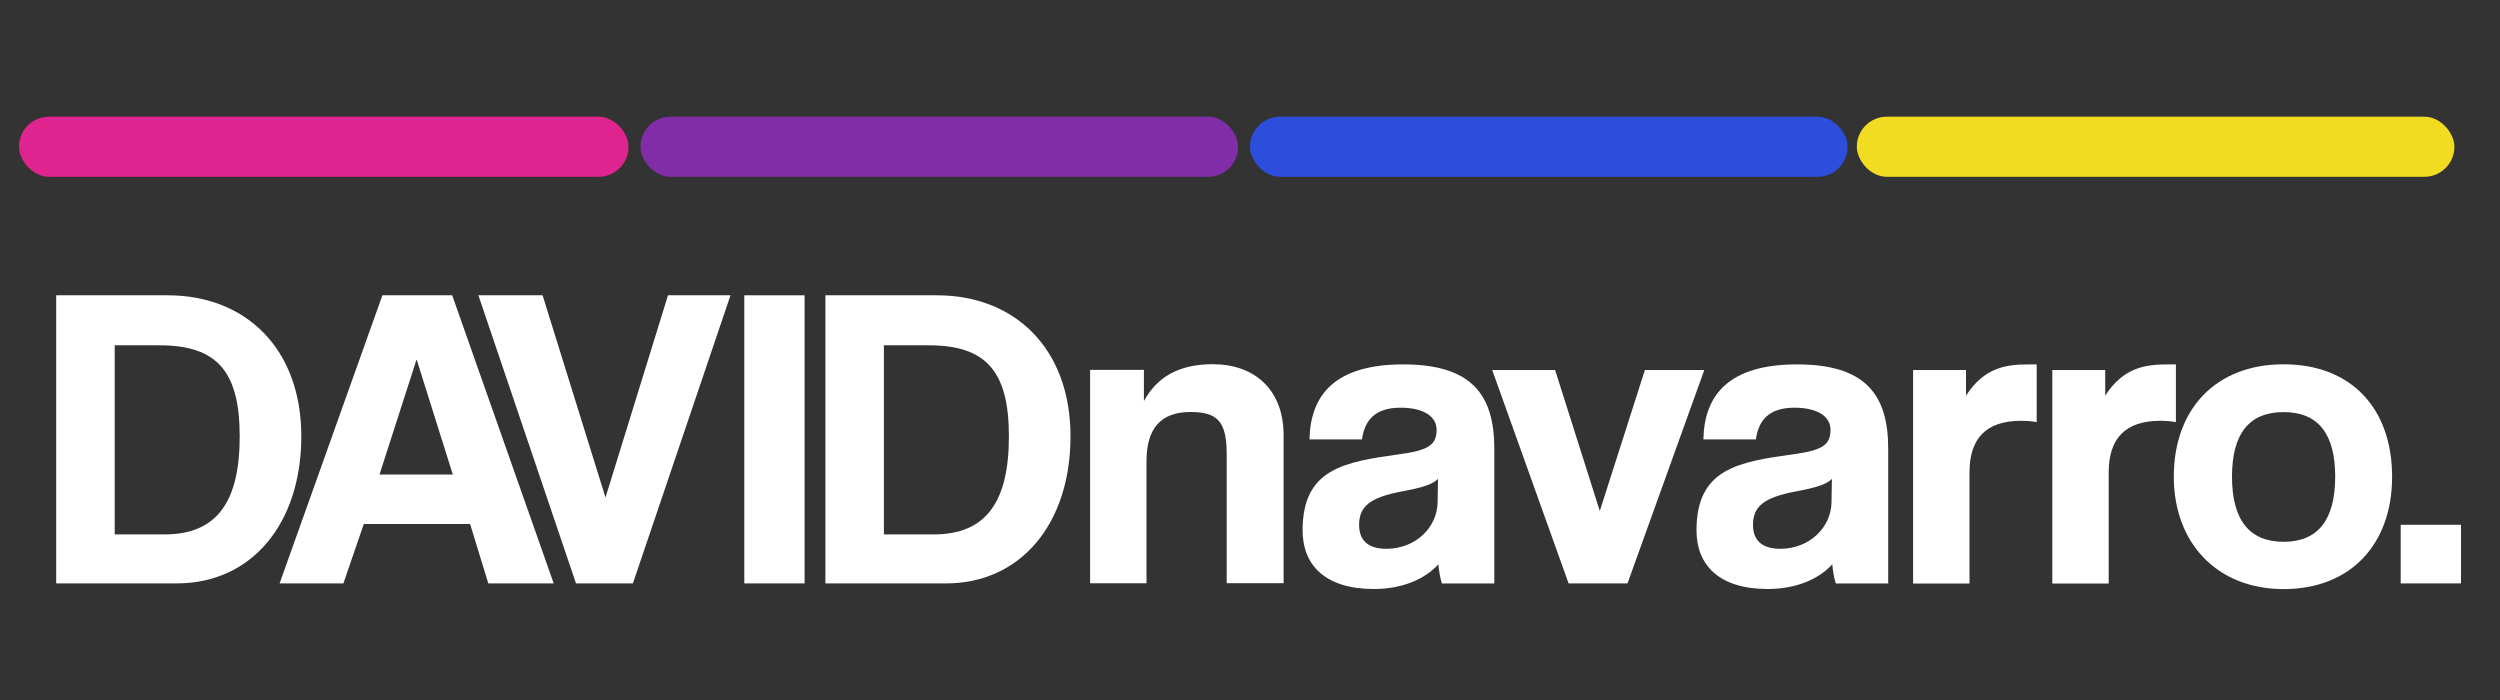
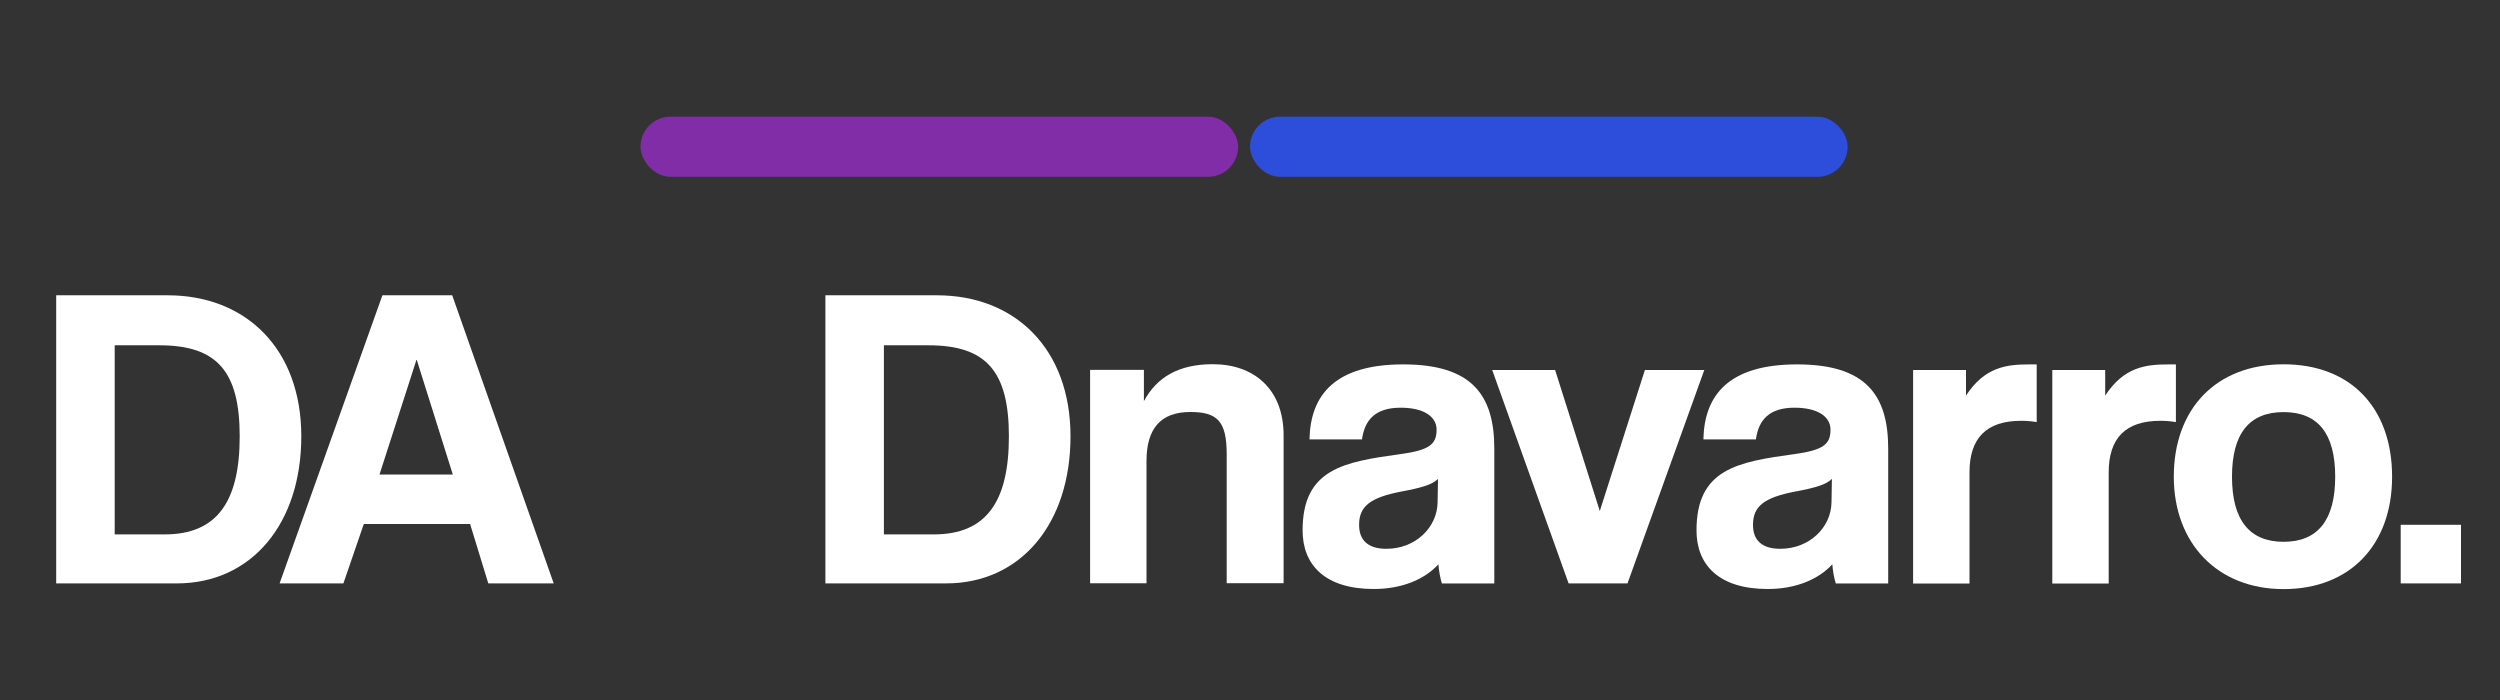
<svg xmlns="http://www.w3.org/2000/svg" id="Capa_1" data-name="Capa 1" viewBox="0 0 250 70">
  <rect x="0" y="0" width="250" height="70" fill="#333333" stroke="none" />
  <defs>
    <style>
      .cls-1 {
        fill: #2d4edb;
      }

      .cls-2 {
        fill: #df248f;
      }

      .cls-3 {
        fill: #f1dc21;
      }

      .cls-4 {
        fill: #812da8;
      }

      .cls-5 {
        fill: #fff;
      }
    </style>
  </defs>
  <g>
    <path class="cls-5" d="M5.62,58.34v-28.81h11.15c7.81,0,13.36,5.34,13.36,14.1s-4.99,14.71-12.45,14.71H5.62ZM16.47,53.44c5.25,0,7.5-3.3,7.5-9.8s-2.26-9.11-8.03-9.11h-4.47v18.91h4.99Z" />
    <path class="cls-5" d="M48.83,58.34l-1.82-5.94h-10.63l-2.04,5.94h-6.38l10.28-28.81h6.98l10.15,28.81h-6.55ZM41.68,36h-.04l-3.69,11.45h7.33l-3.6-11.45Z" />
-     <path class="cls-5" d="M57.6,58.34l-9.76-28.81h6.42l6.29,20.22,6.25-20.22h6.25l-9.76,28.81h-5.68Z" />
-     <path class="cls-5" d="M74.43,58.34v-28.81h6.03v28.81h-6.03Z" />
    <path class="cls-5" d="M82.54,58.34v-28.81h11.15c7.81,0,13.36,5.34,13.36,14.1s-4.99,14.71-12.45,14.71h-12.06ZM93.39,53.44c5.25,0,7.5-3.3,7.5-9.8s-2.26-9.11-8.03-9.11h-4.47v18.91h4.99Z" />
    <path class="cls-5" d="M122.67,58.34v-12.93c0-3.3-.95-4.21-3.64-4.21-2.95,0-4.38,1.65-4.38,4.9v12.23h-5.64v-21.34h5.38v3.12c1.3-2.39,3.47-3.69,6.9-3.69,4.08,0,7.07,2.47,7.07,7.11v14.79h-5.68Z" />
    <path class="cls-5" d="M144.19,58.34c-.17-.52-.3-1.26-.35-1.91-1.35,1.48-3.6,2.47-6.46,2.47-4.86,0-7.12-2.39-7.12-5.86,0-6.16,4.12-6.85,9.8-7.63,2.82-.39,3.6-.95,3.6-2.43,0-1.39-1.39-2.21-3.6-2.21-2.56,0-3.6,1.26-3.86,3.17h-5.25c.09-4.42,2.52-7.5,9.37-7.5s9.11,3.04,9.11,8.42v13.49h-5.25ZM143.8,47.89c-.56.56-1.56.87-3.64,1.26-3.21.61-4.25,1.52-4.25,3.34,0,1.6.96,2.39,2.73,2.39,2.91,0,5.08-2.13,5.12-4.64l.04-2.34Z" />
    <path class="cls-5" d="M156.86,58.34l-7.64-21.34h6.29l4.47,14.1,4.51-14.1h5.94l-7.68,21.34h-5.9Z" />
    <path class="cls-5" d="M183.58,58.34c-.17-.52-.3-1.26-.35-1.91-1.35,1.48-3.6,2.47-6.46,2.47-4.86,0-7.12-2.39-7.12-5.86,0-6.16,4.12-6.85,9.8-7.63,2.82-.39,3.6-.95,3.6-2.43,0-1.39-1.39-2.21-3.6-2.21-2.56,0-3.6,1.26-3.86,3.17h-5.25c.09-4.42,2.52-7.5,9.37-7.5s9.11,3.04,9.11,8.42v13.49h-5.25ZM183.19,47.89c-.56.56-1.56.87-3.64,1.26-3.21.61-4.25,1.52-4.25,3.34,0,1.6.96,2.39,2.73,2.39,2.91,0,5.08-2.13,5.12-4.64l.04-2.34Z" />
    <path class="cls-5" d="M191.31,58.34v-21.34h5.29v2.56c1.87-2.86,4.04-3.12,6.33-3.12h.74v5.77c-.52-.09-1.04-.13-1.56-.13-3.47,0-5.16,1.73-5.16,5.16v11.11h-5.64Z" />
    <path class="cls-5" d="M205.23,58.34v-21.34h5.29v2.56c1.87-2.86,4.04-3.12,6.33-3.12h.74v5.77c-.52-.09-1.04-.13-1.56-.13-3.47,0-5.16,1.73-5.16,5.16v11.11h-5.64Z" />
    <path class="cls-5" d="M217.38,47.67c0-6.77,4.21-11.24,10.98-11.24s10.85,4.42,10.85,11.24-4.21,11.24-10.85,11.24-10.98-4.6-10.98-11.24ZM233.52,47.67c0-4.34-1.74-6.46-5.16-6.46s-5.16,2.13-5.16,6.46,1.74,6.51,5.16,6.51,5.16-2.17,5.16-6.51Z" />
    <path class="cls-5" d="M240.07,58.34v-5.86h6.03v5.86h-6.03Z" />
  </g>
-   <rect class="cls-2" x="1.9" y="11.67" width="60.95" height="6.01" rx="3" ry="3" />
  <rect class="cls-4" x="64.05" y="11.67" width="59.76" height="6.01" rx="3" ry="3" />
  <rect class="cls-1" x="125" y="11.67" width="59.76" height="6.01" rx="3" ry="3" />
-   <rect class="cls-3" x="185.68" y="11.67" width="59.76" height="6.01" rx="3" ry="3" />
</svg>